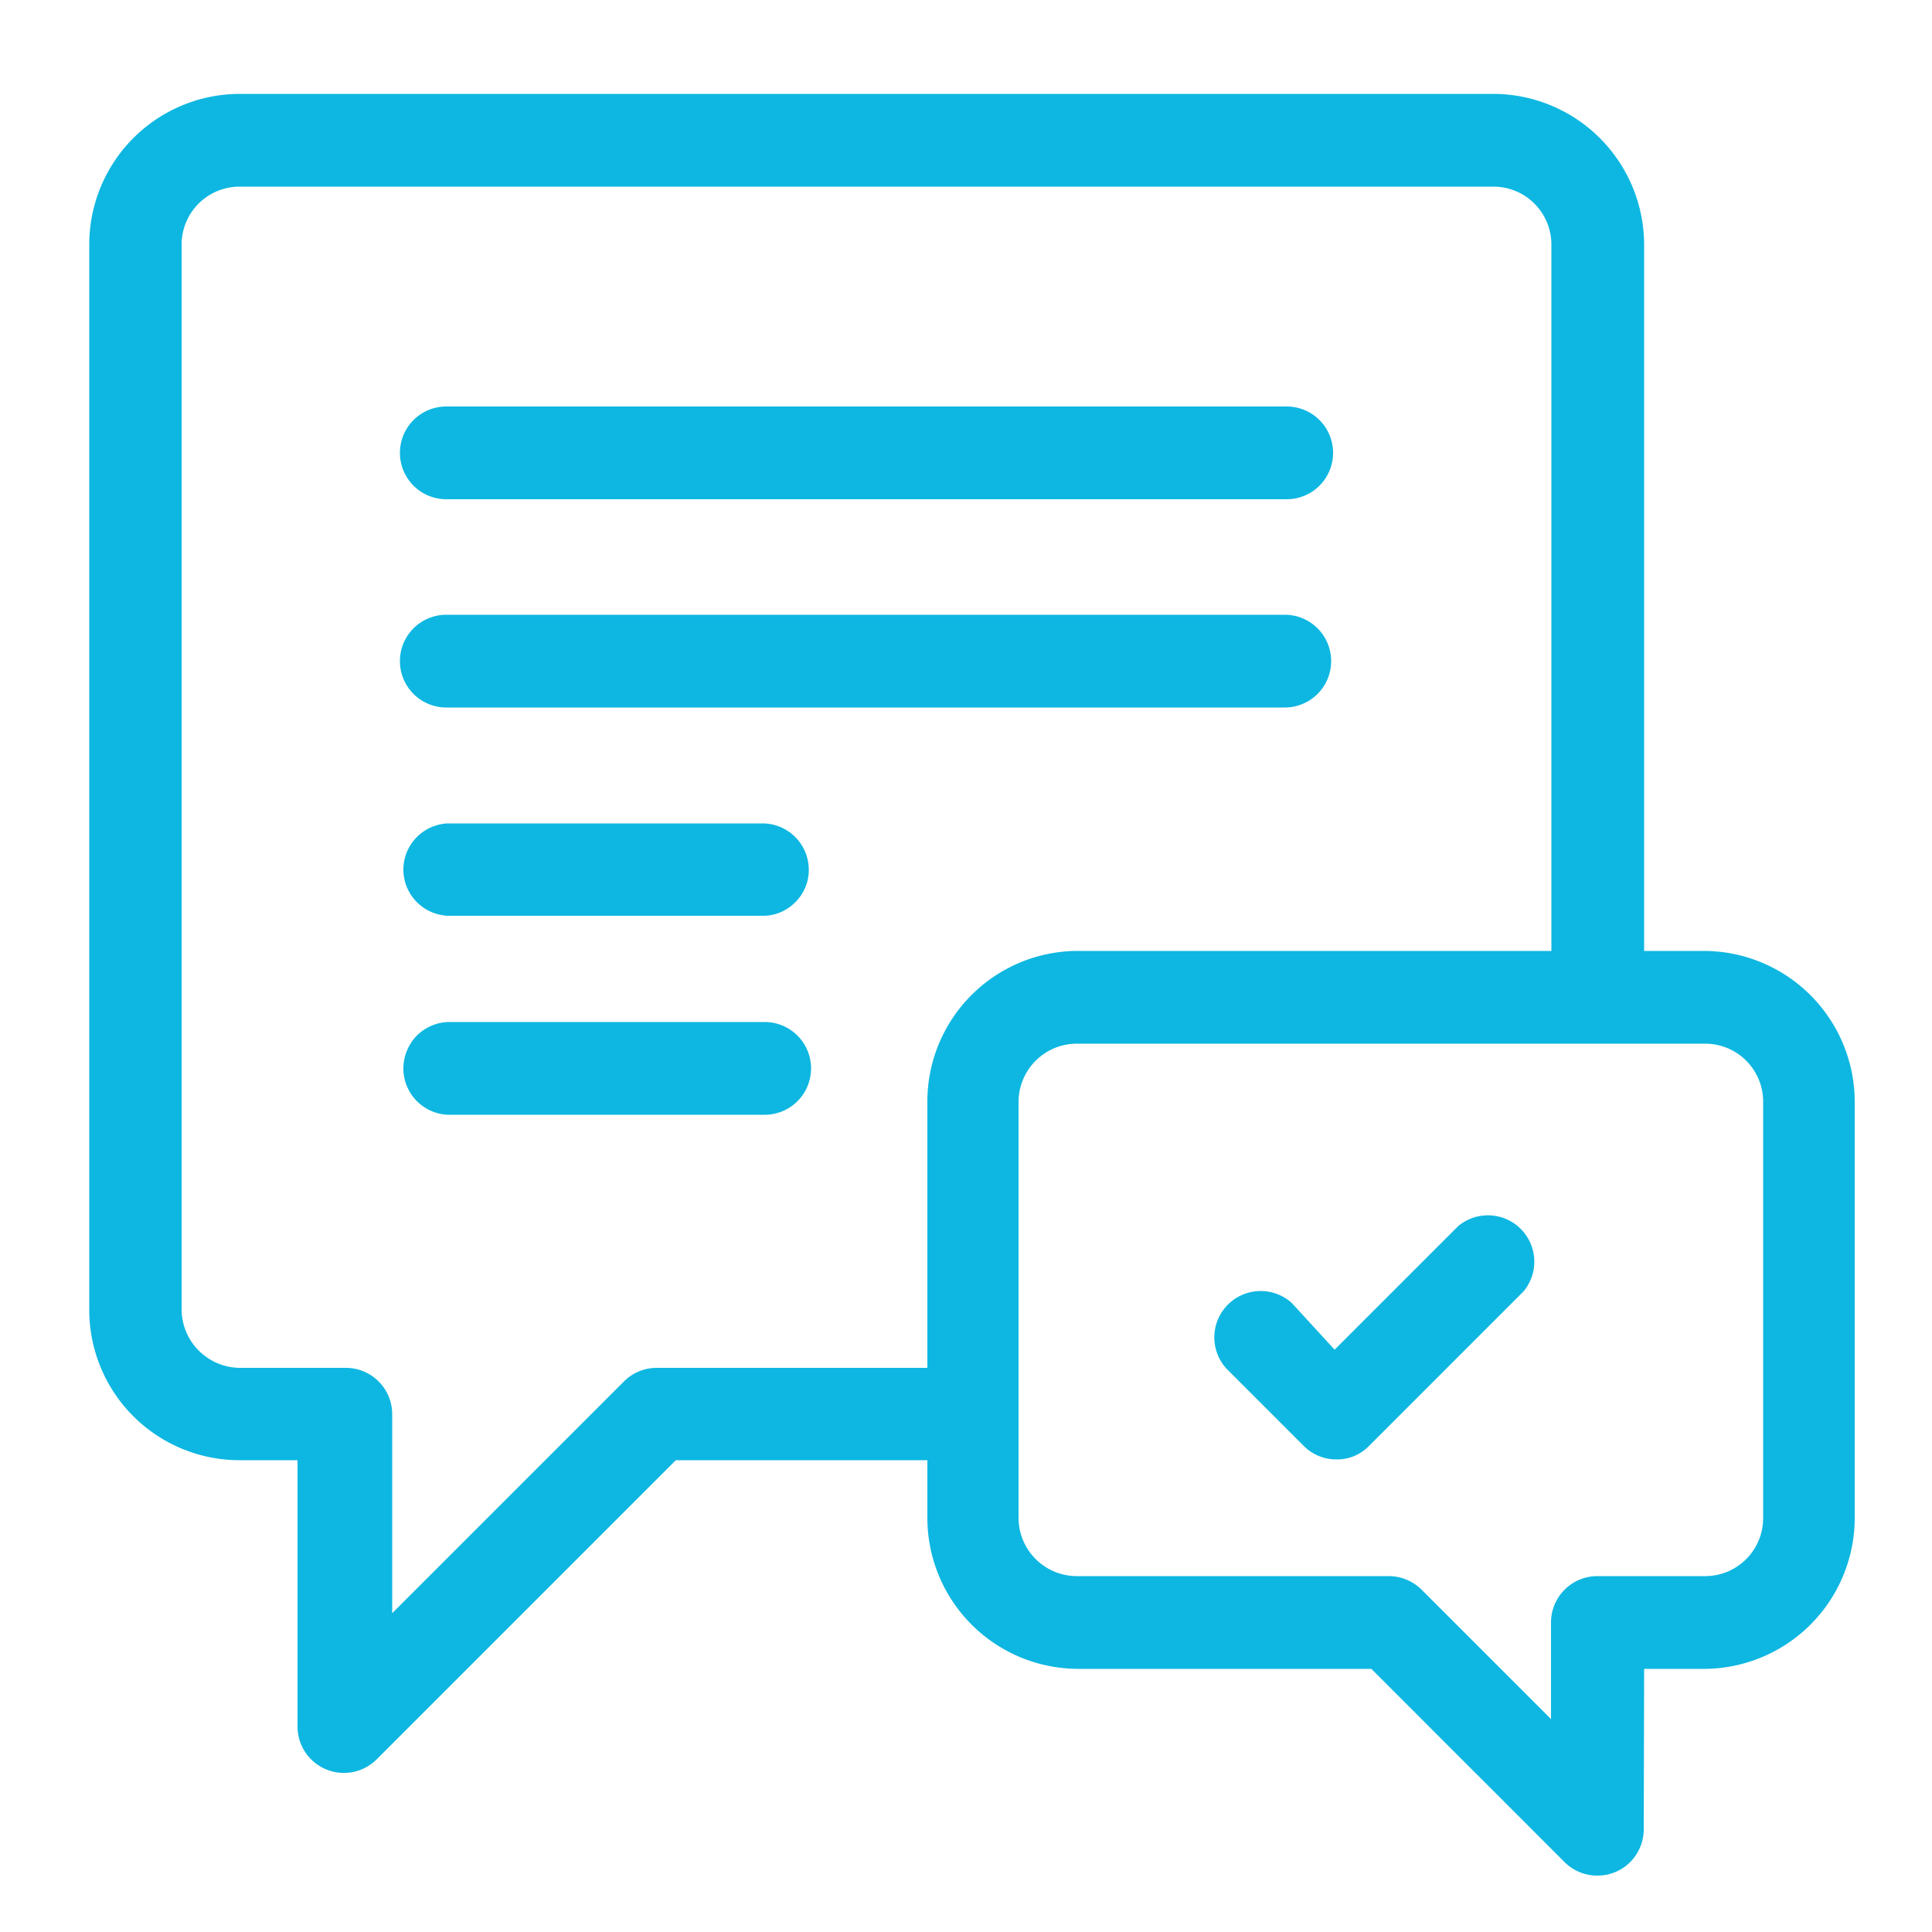
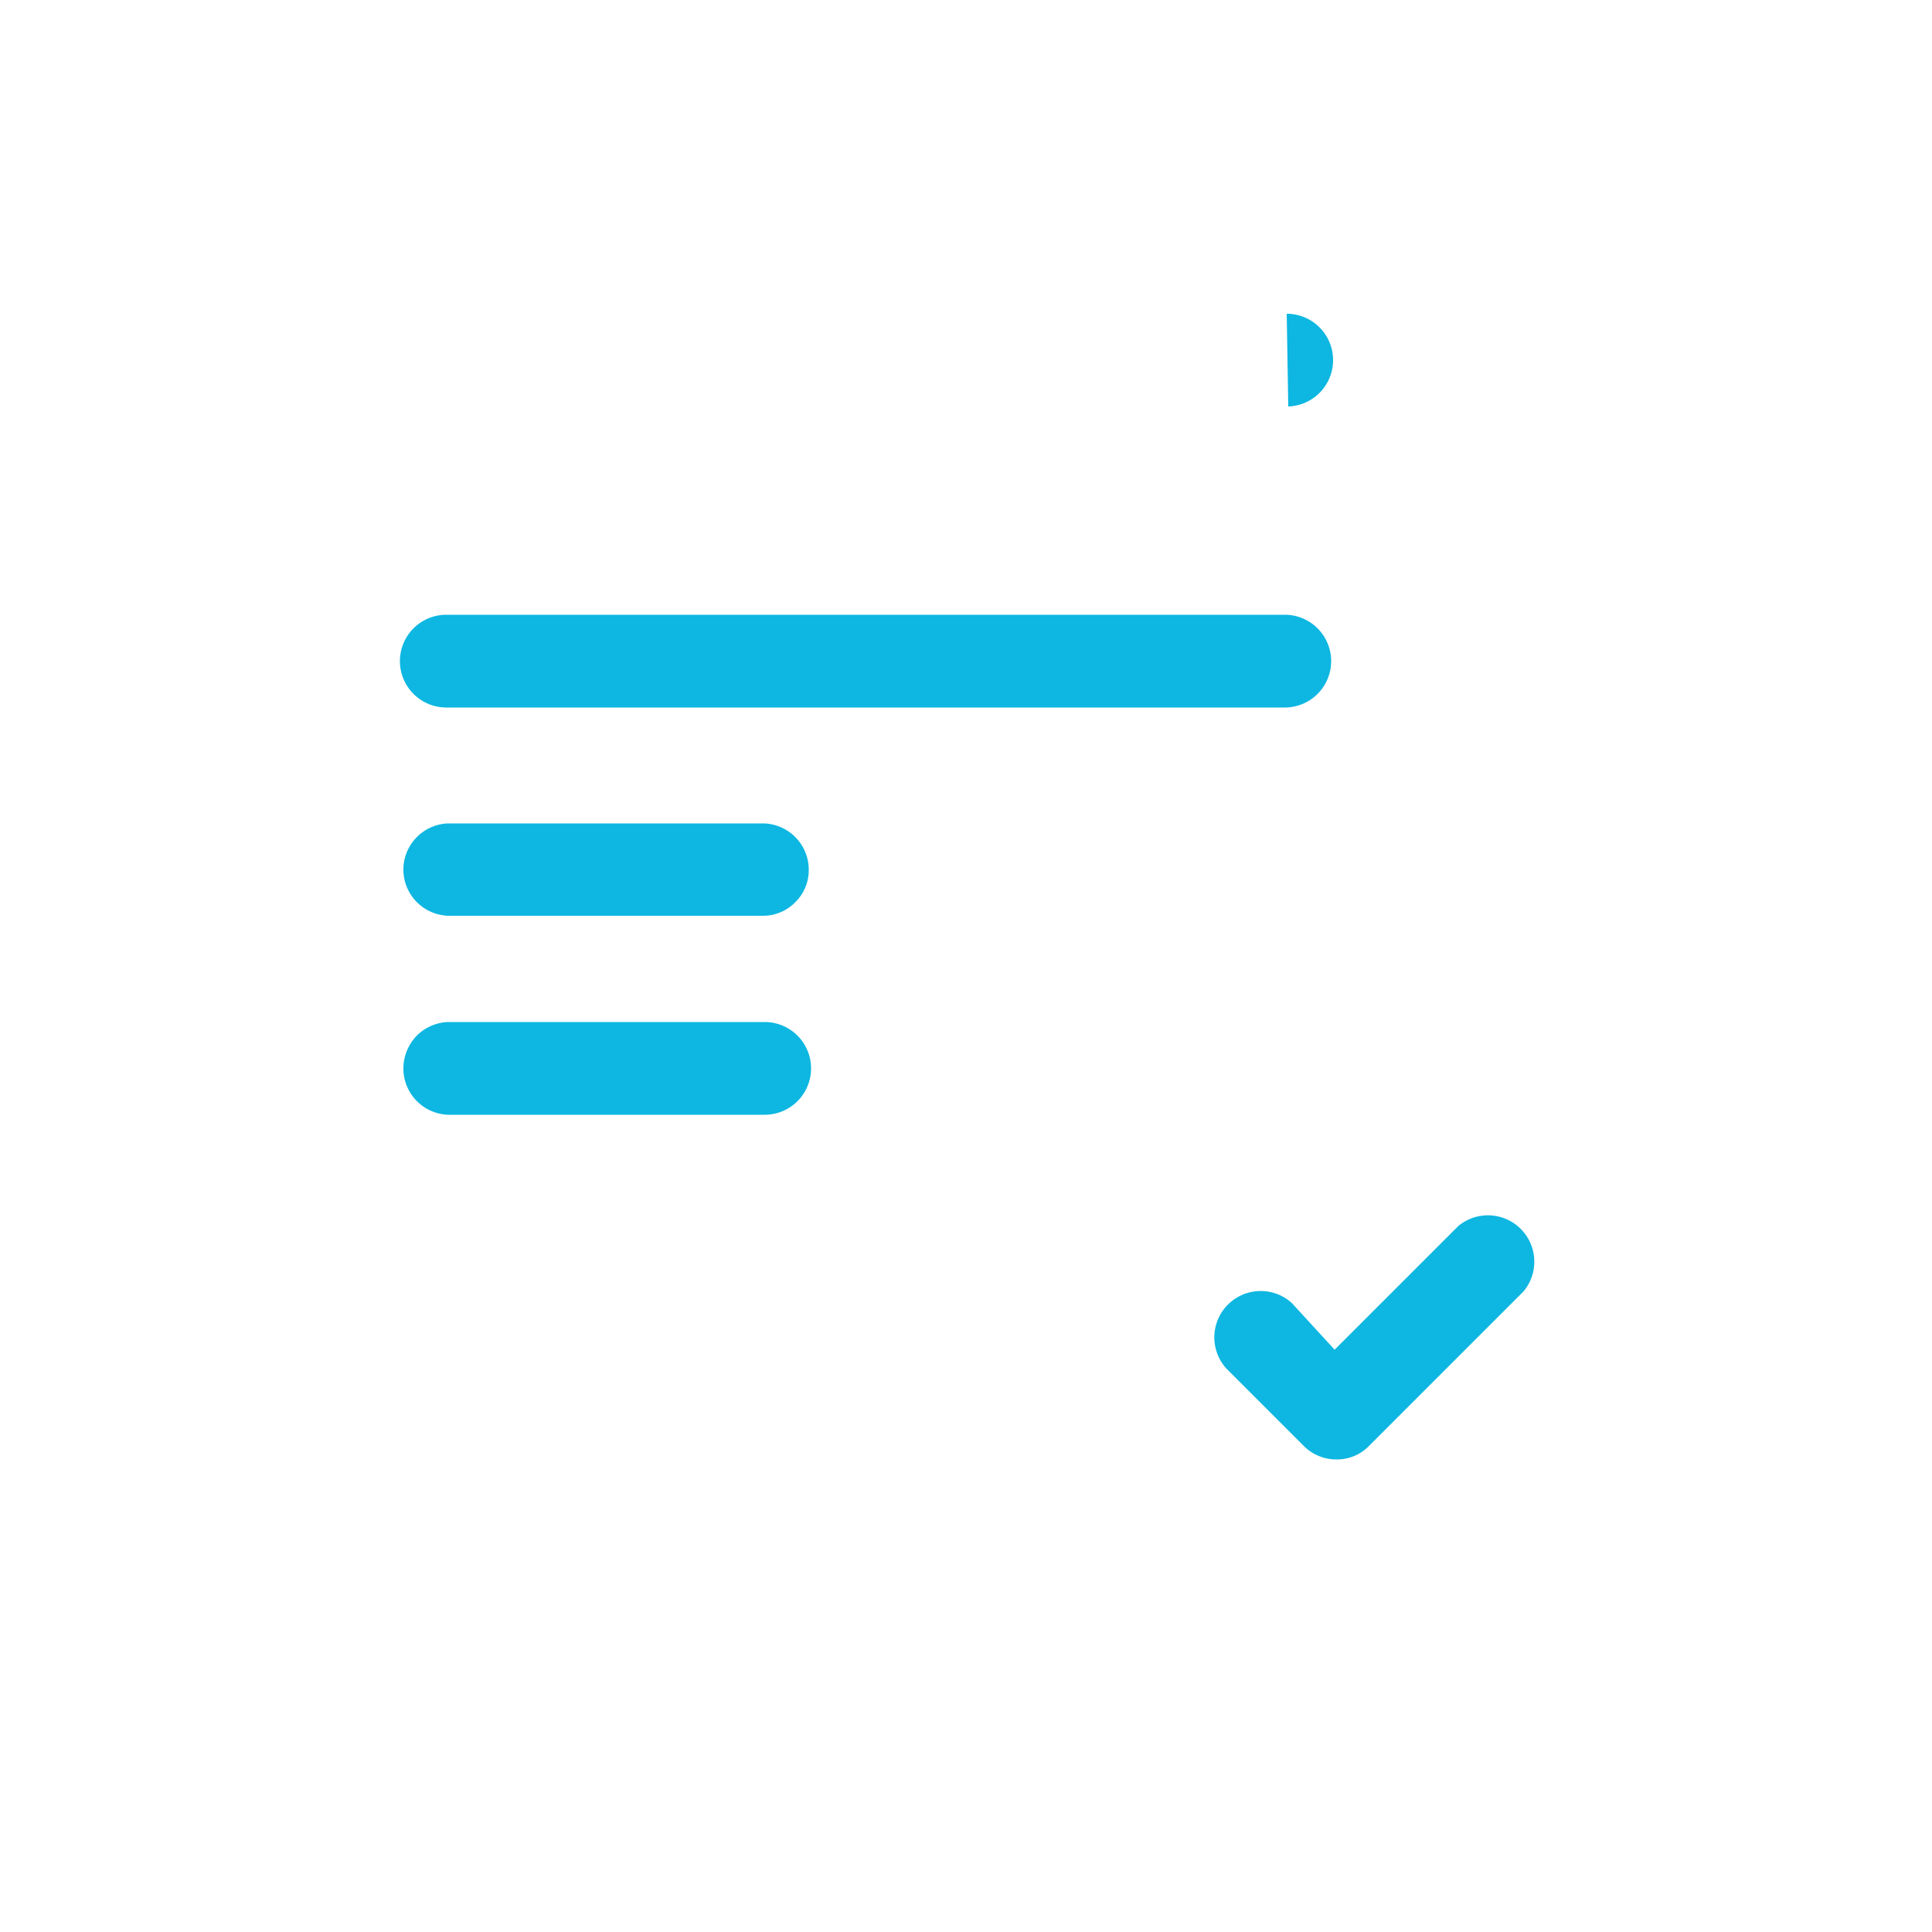
<svg xmlns="http://www.w3.org/2000/svg" id="Layer_1" data-name="Layer 1" viewBox="0 0 50 50">
  <defs>
    <style>.cls-1{fill:#0db7e1;}</style>
  </defs>
  <g id="chat">
-     <path class="cls-1" d="M42.55,43.19h1.59A3.91,3.91,0,0,0,48,39.29V28.51a3.91,3.91,0,0,0-3.9-3.9H42.55V6.33a3.91,3.91,0,0,0-3.9-3.9H6.2a3.9,3.9,0,0,0-3.89,3.9V33.9A3.89,3.89,0,0,0,6.2,37.79H7.7v6.9a1.2,1.2,0,0,0,2.05.84l7.74-7.74H24v1.5a3.91,3.91,0,0,0,3.9,3.9h7.59l5,5a1.19,1.19,0,0,0,.85.35h0a1.19,1.19,0,0,0,.85-.35,1.21,1.21,0,0,0,.35-.84ZM24,28.51V35.4H17a1.19,1.19,0,0,0-.85.35l-6,6V36.6a1.2,1.2,0,0,0-1.2-1.2H6.2a1.52,1.52,0,0,1-1.5-1.5V6.33a1.5,1.5,0,0,1,1.5-1.5H38.65a1.5,1.5,0,0,1,1.5,1.5V24.61H27.86A3.9,3.9,0,0,0,24,28.51ZM41.34,40.79a1.2,1.2,0,0,0-1.2,1.2v2.5l-3.35-3.35a1.21,1.21,0,0,0-.84-.35H27.86a1.51,1.51,0,0,1-1.5-1.5V28.51a1.51,1.51,0,0,1,1.5-1.5H44.13a1.5,1.5,0,0,1,1.5,1.5V39.29a1.5,1.5,0,0,1-1.5,1.5Z" />
    <path class="cls-1" d="M33.43,33.72a1.2,1.2,0,0,0-1.69,1.7l2,2a1.19,1.19,0,0,0,.85.35,1.15,1.15,0,0,0,.84-.35l4-4a1.2,1.2,0,0,0-1.69-1.69l-3.2,3.2Z" />
    <path class="cls-1" d="M10.44,22.55A1.2,1.2,0,0,0,11.6,23.7h8.18a1.17,1.17,0,0,0,.83-.38,1.16,1.16,0,0,0,.32-.85,1.2,1.2,0,0,0-1.16-1.16H11.59A1.2,1.2,0,0,0,10.44,22.55Z" />
    <path class="cls-1" d="M10.76,26.83a1.23,1.23,0,0,0-.32.86,1.2,1.2,0,0,0,1.16,1.16h8.19a1.2,1.2,0,0,0,0-2.4H11.59A1.21,1.21,0,0,0,10.76,26.83Z" />
    <path class="cls-1" d="M33.3,15.91H11.55a1.2,1.2,0,0,0,0,2.4H33.25a1.2,1.2,0,0,0,0-2.4Z" />
-     <path class="cls-1" d="M33.34,10.52H11.55a1.2,1.2,0,0,0,0,2.4H33.3a1.2,1.2,0,0,0,0-2.4Z" />
+     <path class="cls-1" d="M33.34,10.52H11.55H33.3a1.2,1.2,0,0,0,0-2.4Z" />
  </g>
</svg>